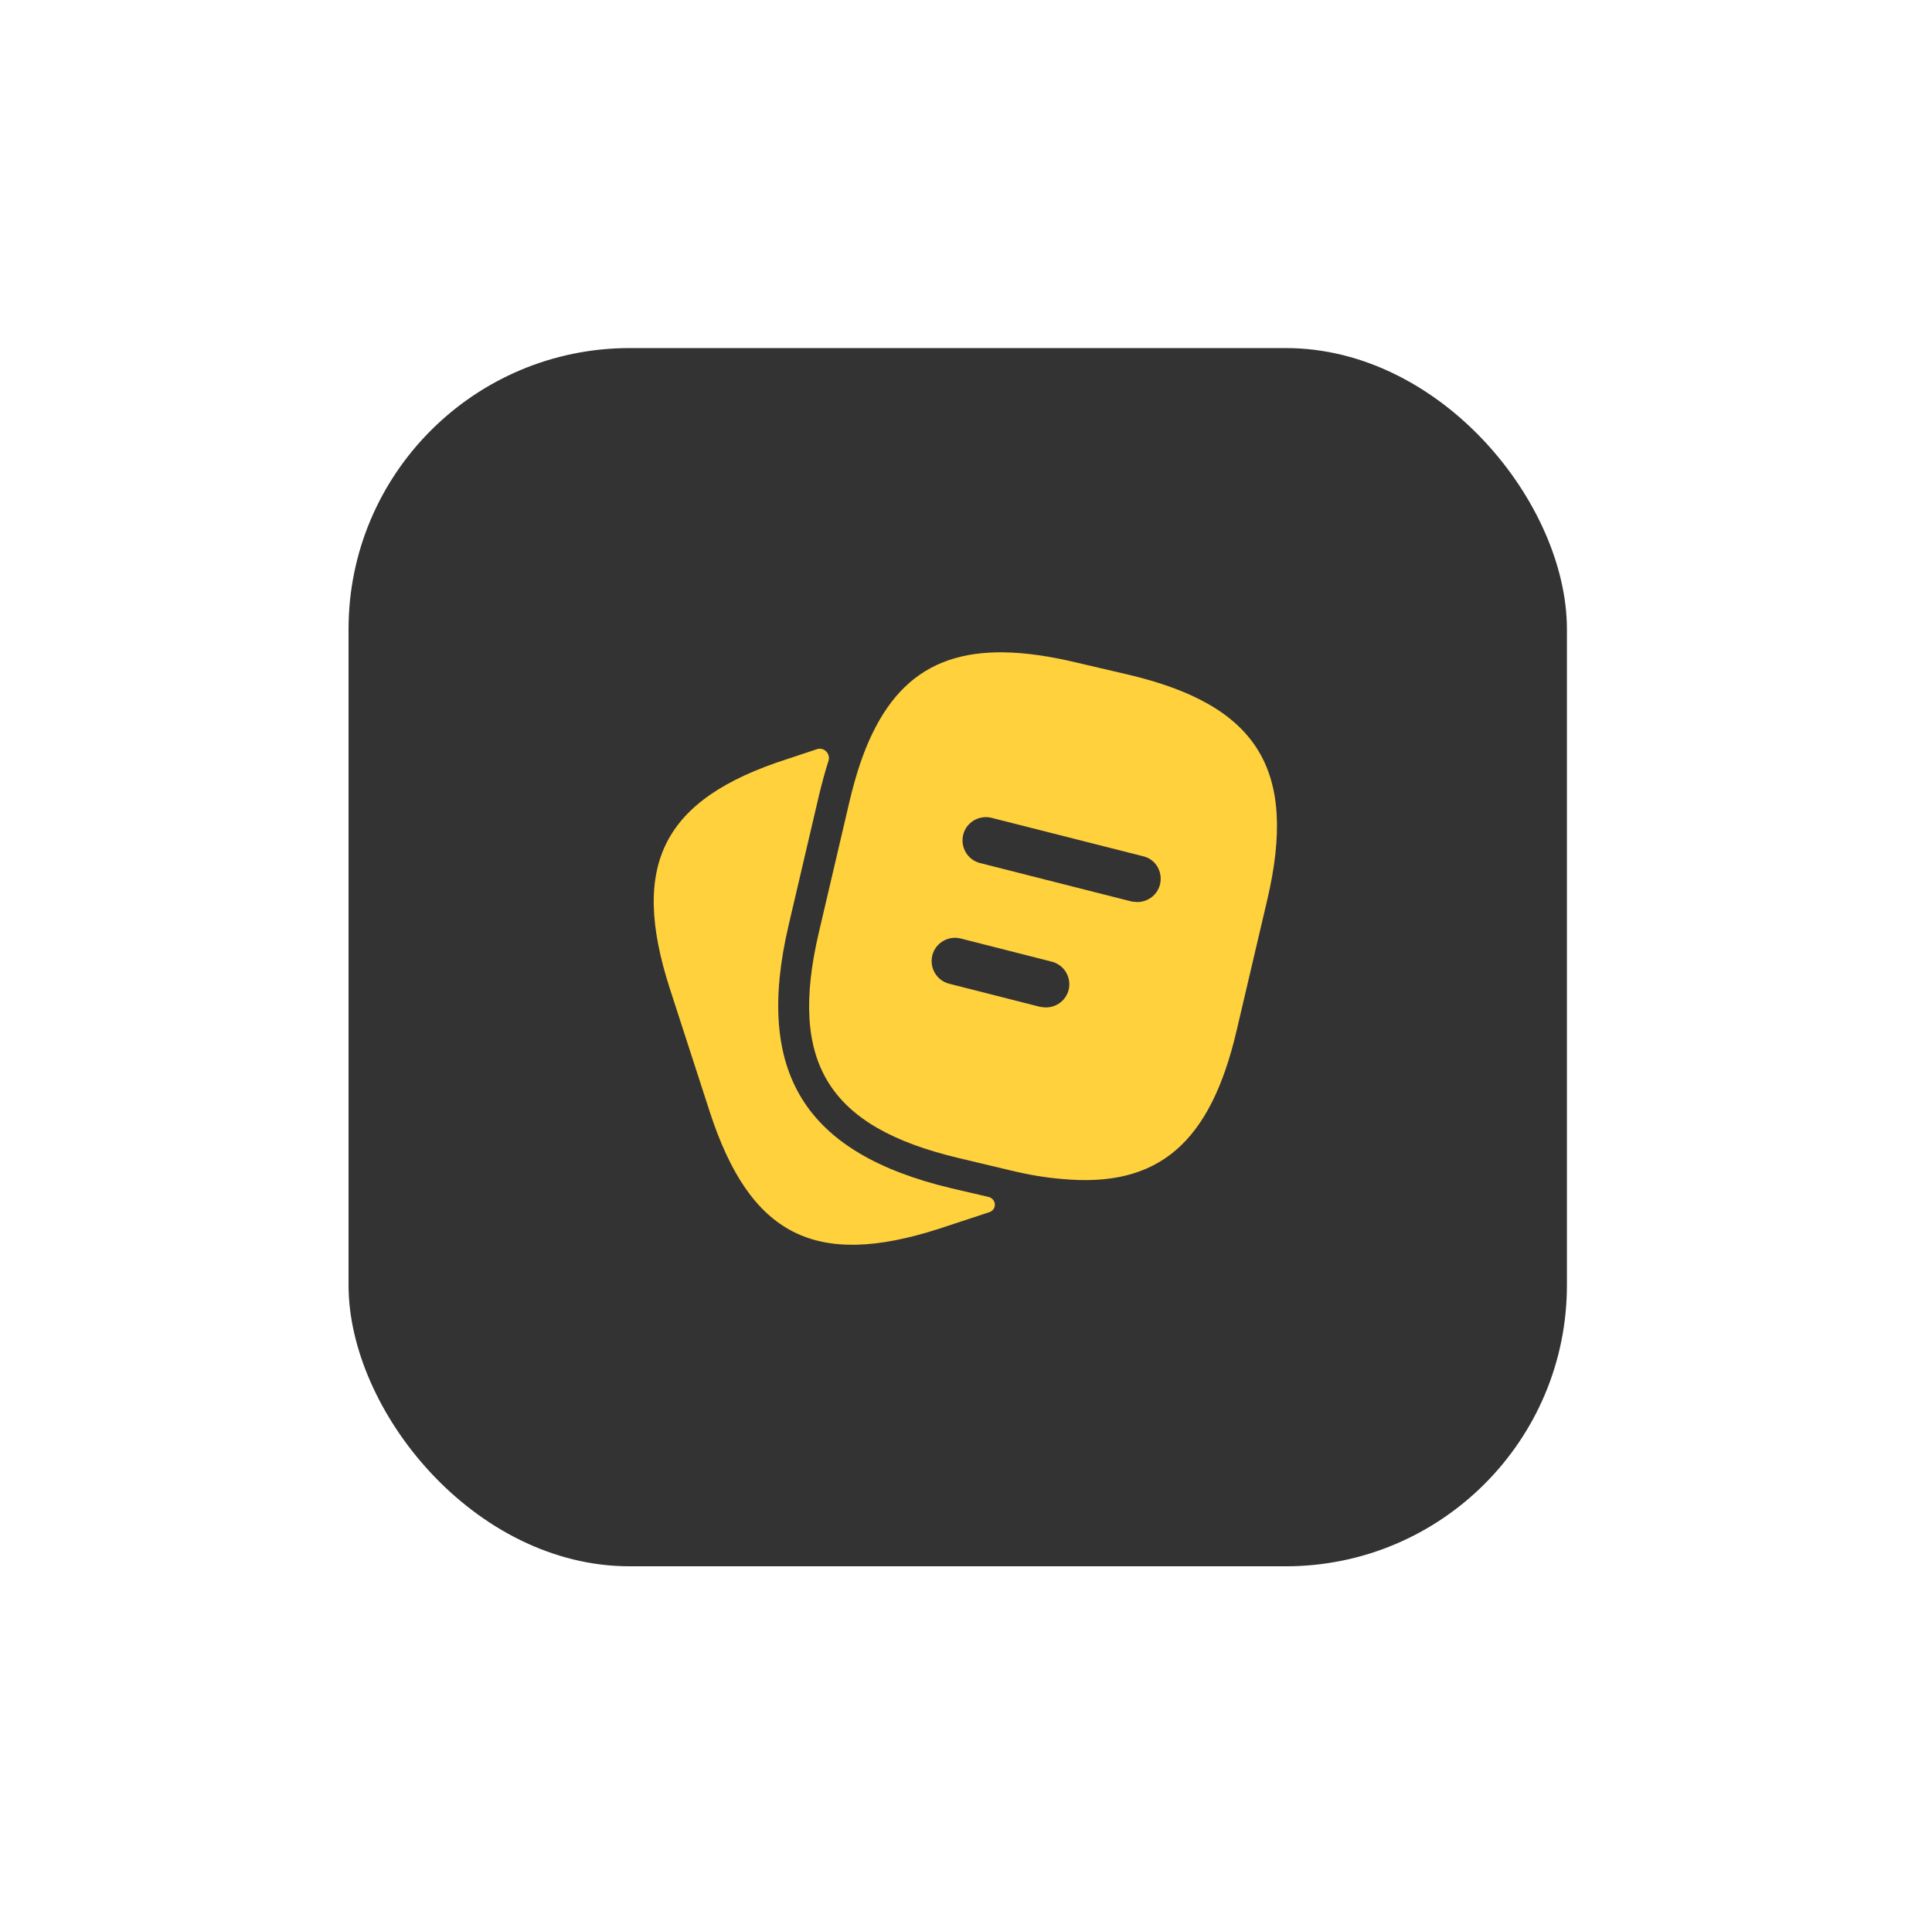
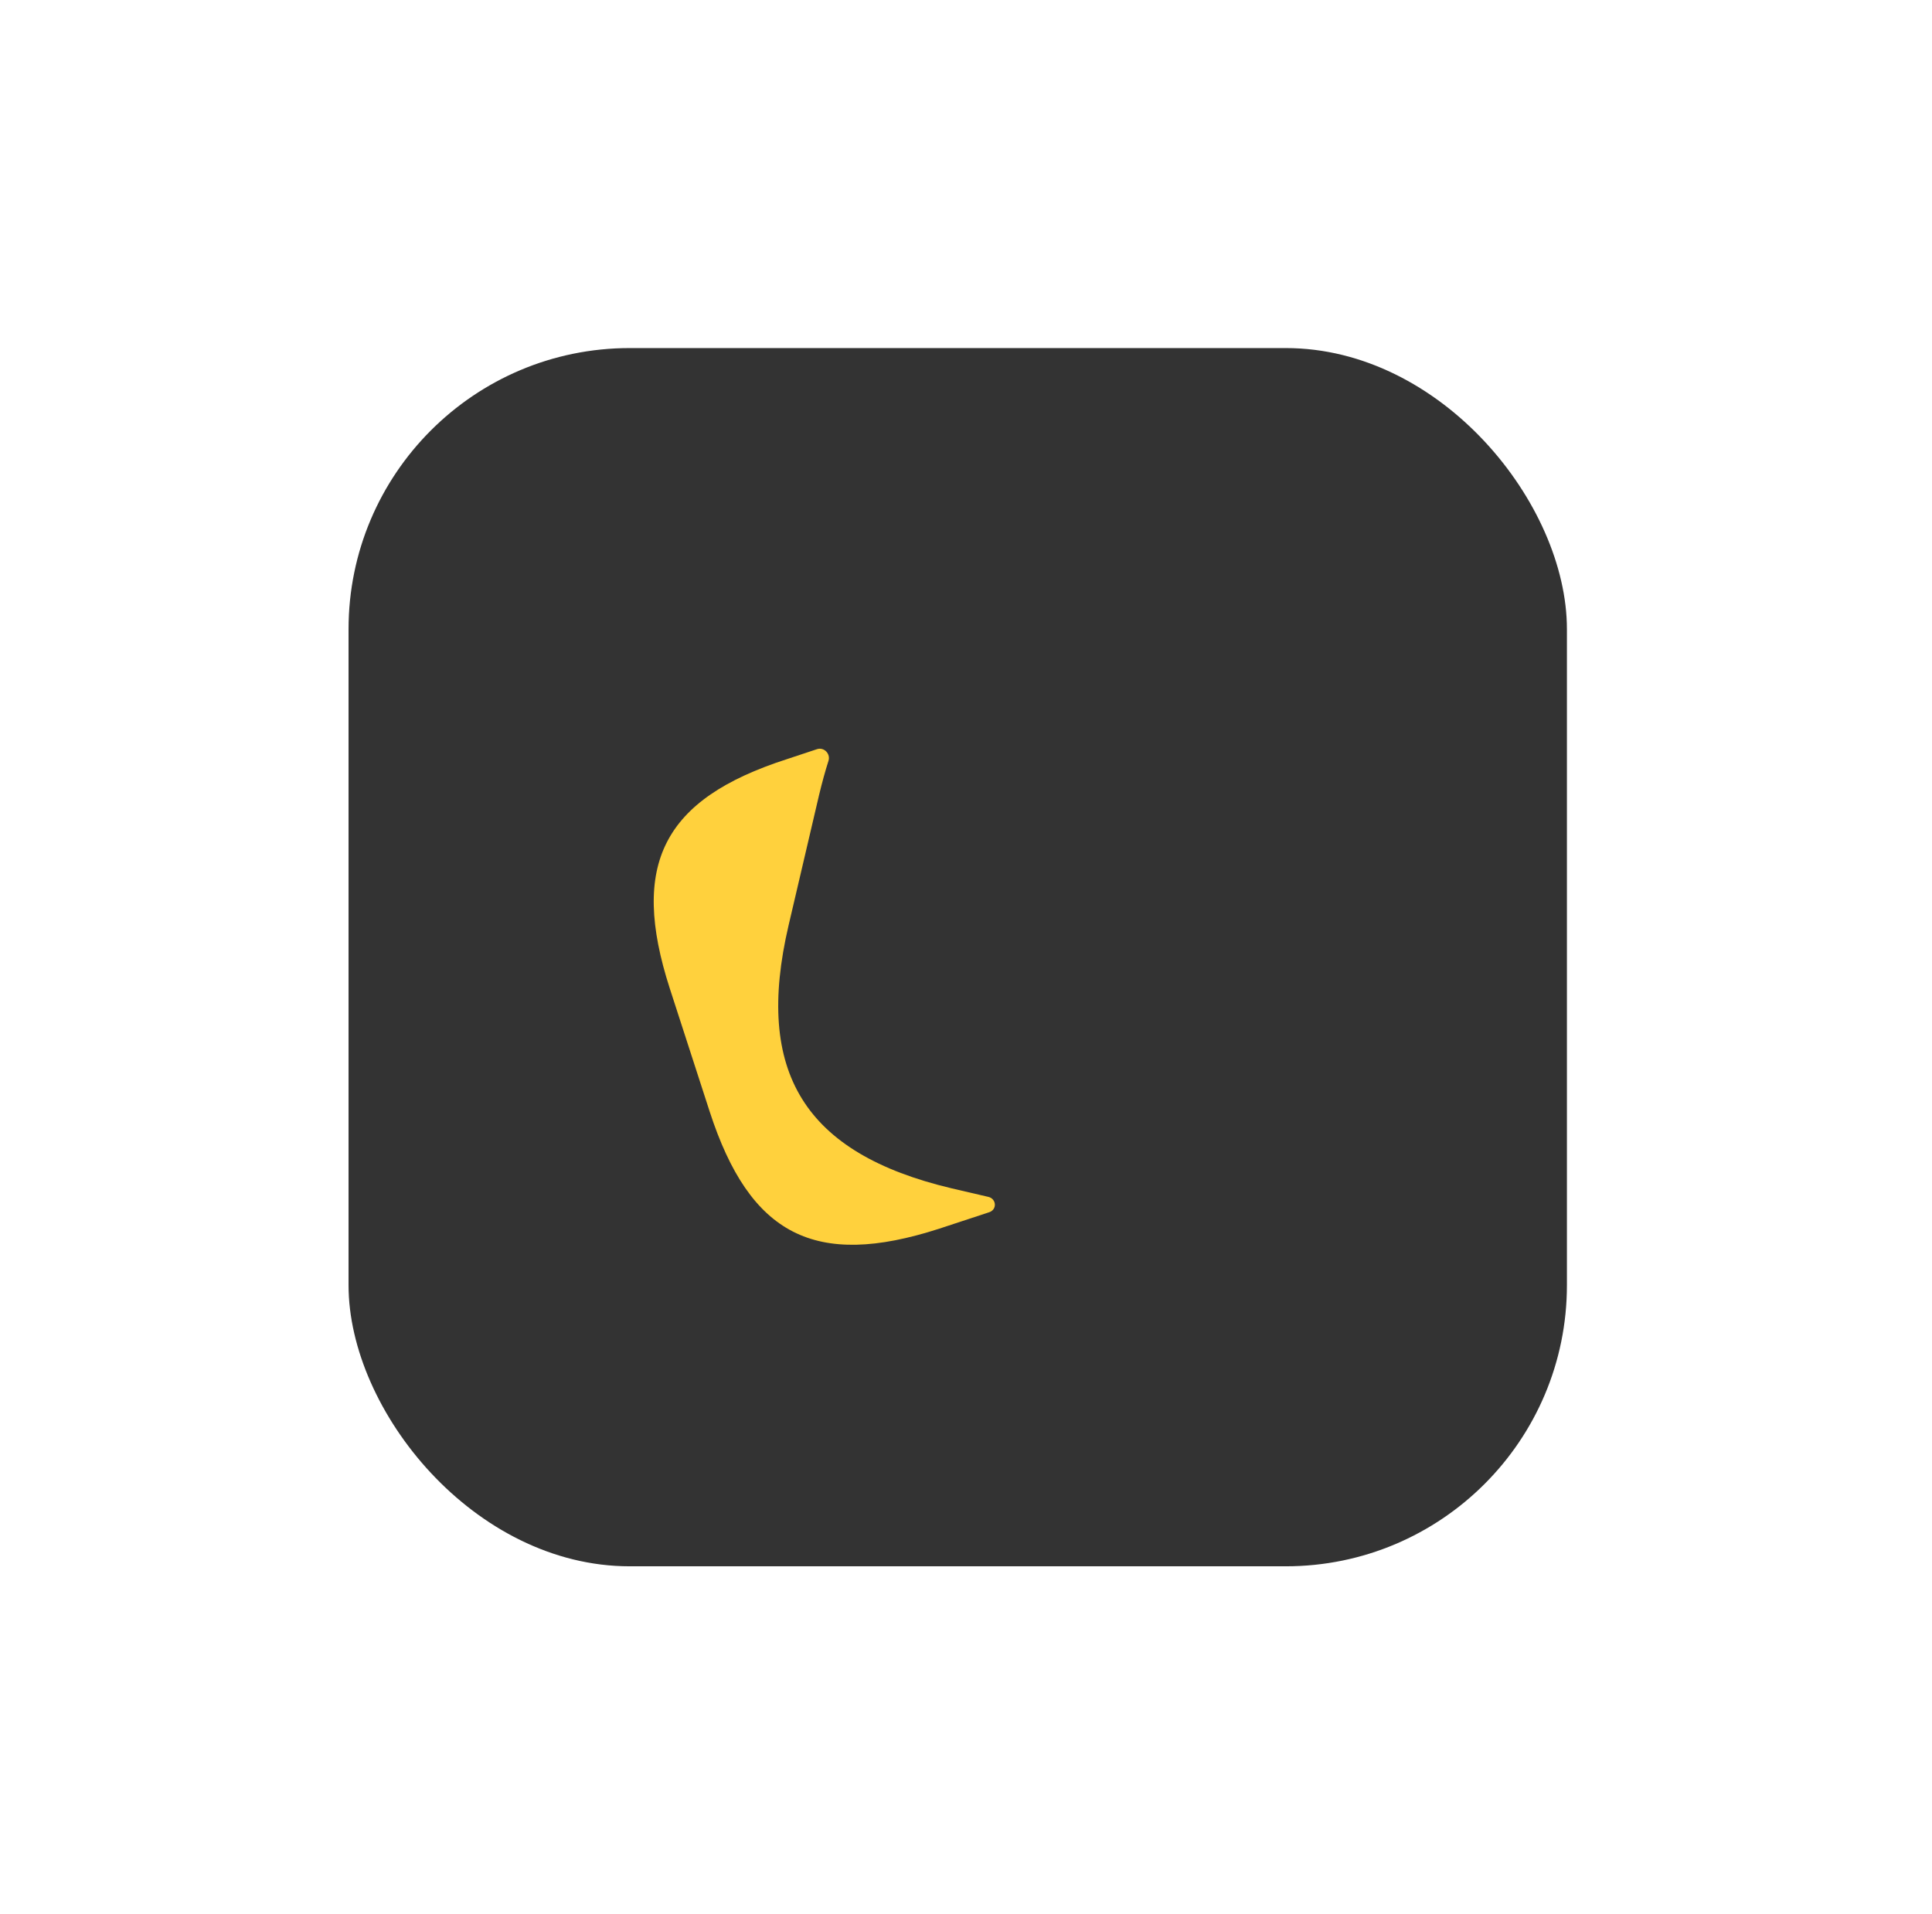
<svg xmlns="http://www.w3.org/2000/svg" width="111" height="110" viewBox="0 0 111 110" fill="none">
  <g filter="url(#filter0_d_92_2019)">
    <rect x="20.025" y="10" width="70" height="70" rx="16.154" fill="black" fill-opacity="0.8" />
    <path d="M56.78 58.772C57.252 58.881 57.295 59.5 56.836 59.654C56.815 59.661 56.794 59.668 56.773 59.675L53.942 60.607C46.829 62.901 43.084 60.983 40.773 53.87L38.48 46.793C36.186 39.681 38.085 35.918 45.198 33.625L46.941 33.047C47.344 32.914 47.729 33.315 47.599 33.719C47.407 34.319 47.231 34.968 47.062 35.667L45.306 43.174C43.335 51.613 46.219 56.271 54.658 58.278L56.78 58.772Z" fill="#FFD13D" />
-     <path d="M64.764 28.751L61.772 28.053C55.788 26.637 52.222 27.802 50.126 32.138C49.589 33.231 49.158 34.556 48.8 36.079L47.044 43.586C45.288 51.076 47.6 54.766 55.071 56.54L58.081 57.257C59.12 57.508 60.088 57.669 60.983 57.741C66.573 58.278 69.548 55.662 71.053 49.194L72.808 41.705C74.564 34.216 72.271 30.507 64.764 28.751ZM61.396 46.883C61.234 47.492 60.697 47.886 60.088 47.886C59.98 47.886 59.873 47.868 59.747 47.851L54.533 46.525C53.817 46.346 53.387 45.611 53.566 44.894C53.745 44.178 54.48 43.748 55.196 43.927L60.41 45.253C61.145 45.432 61.575 46.166 61.396 46.883ZM66.645 40.827C66.484 41.436 65.946 41.831 65.337 41.831C65.23 41.831 65.122 41.813 64.997 41.795L56.307 39.591C55.591 39.412 55.161 38.677 55.34 37.961C55.519 37.244 56.254 36.814 56.97 36.993L65.66 39.197C66.394 39.358 66.824 40.093 66.645 40.827Z" fill="#FFD13D" />
  </g>
  <defs>
    <filter id="filter0_d_92_2019" x="0.025" y="0" width="110" height="110" filterUnits="userSpaceOnUse" color-interpolation-filters="sRGB">
      <feFlood flood-opacity="0" result="BackgroundImageFix" />
      <feColorMatrix in="SourceAlpha" type="matrix" values="0 0 0 0 0 0 0 0 0 0 0 0 0 0 0 0 0 0 127 0" result="hardAlpha" />
      <feOffset dy="10" />
      <feGaussianBlur stdDeviation="10" />
      <feComposite in2="hardAlpha" operator="out" />
      <feColorMatrix type="matrix" values="0 0 0 0 0 0 0 0 0 0 0 0 0 0 0 0 0 0 0.08 0" />
      <feBlend mode="normal" in2="BackgroundImageFix" result="effect1_dropShadow_92_2019" />
      <feBlend mode="normal" in="SourceGraphic" in2="effect1_dropShadow_92_2019" result="shape" />
    </filter>
  </defs>
</svg>